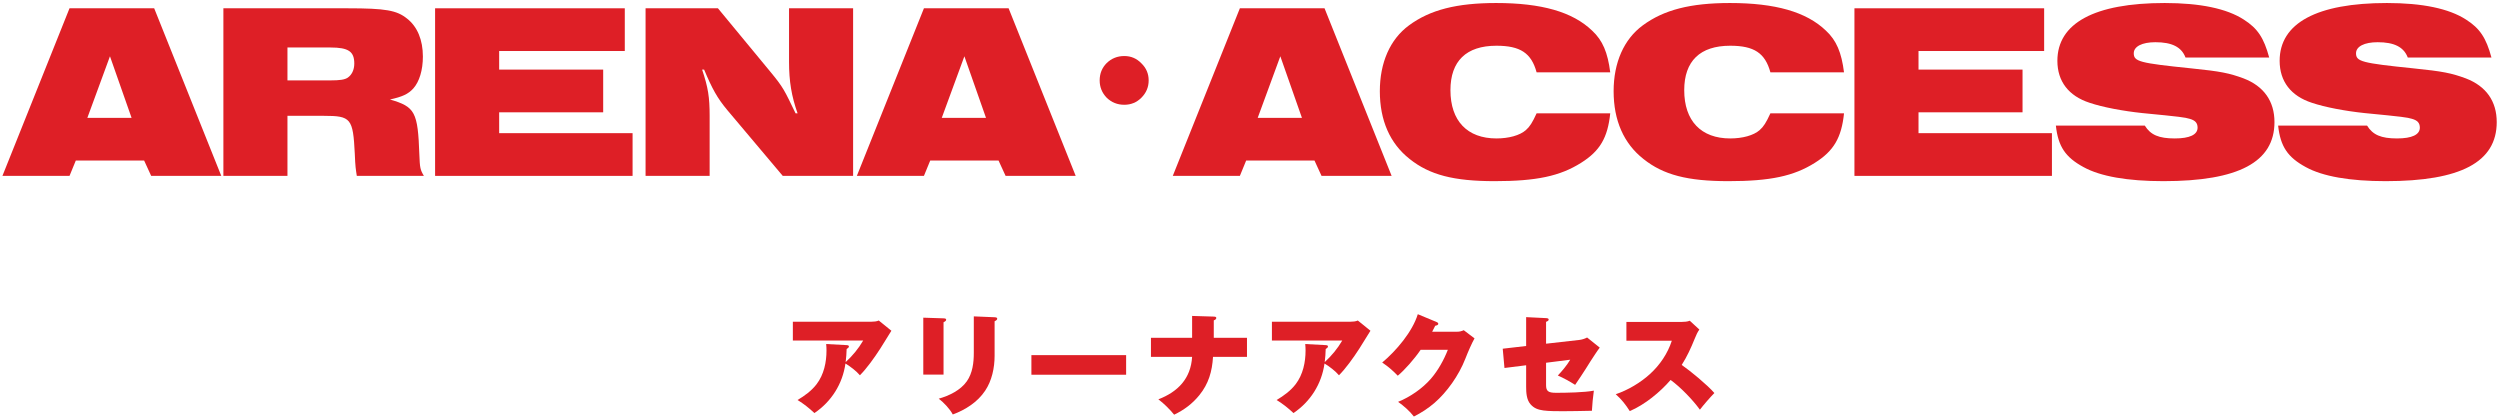
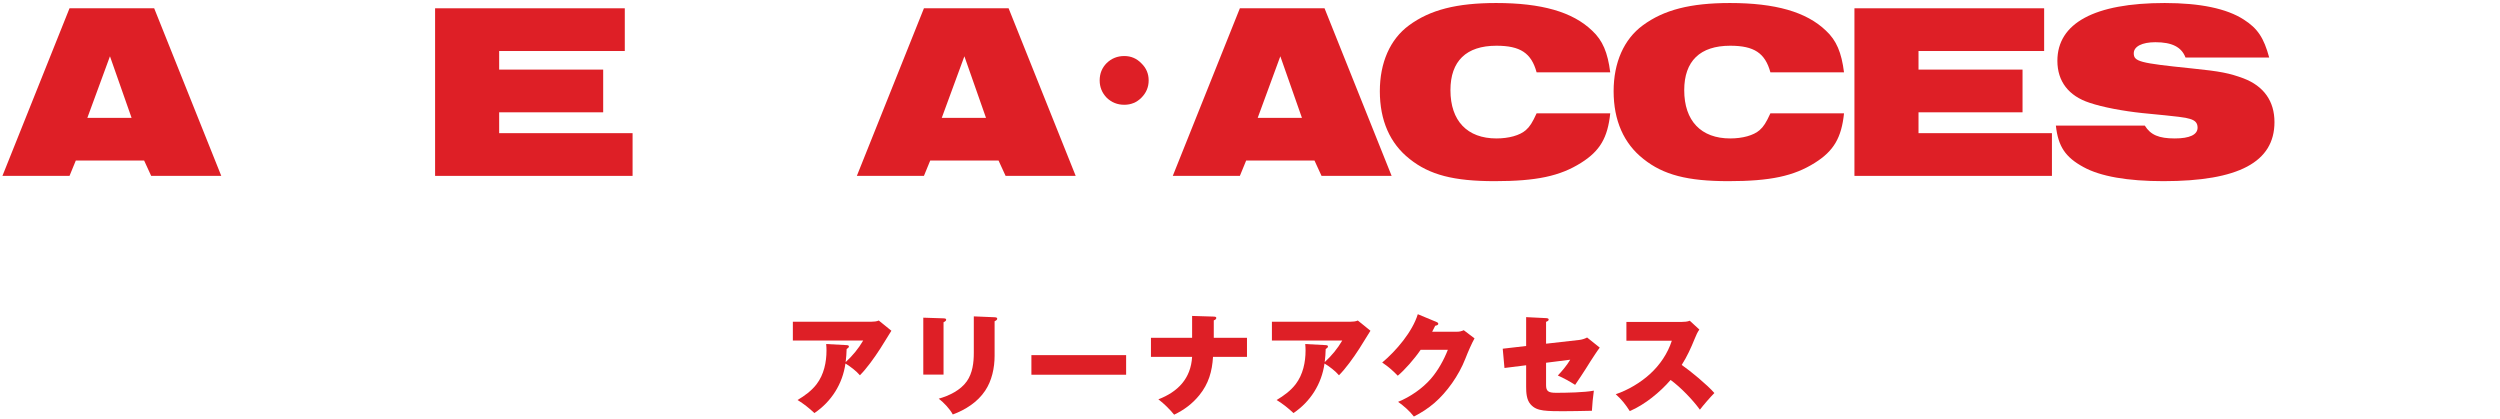
<svg xmlns="http://www.w3.org/2000/svg" width="597" height="100" viewBox="0 0 597 100" fill="none">
-   <path d="M594.958 13.74H574.978C574.018 11.22 571.738 10.08 567.778 10.08C564.598 10.08 562.618 11.1 562.618 12.72C562.618 14.7 563.998 15.06 576.298 16.32C583.378 17.04 585.418 17.46 588.838 18.72C593.698 20.58 596.218 24.18 596.218 29.16C596.218 38.7 587.638 43.26 569.698 43.26C561.118 43.26 554.638 42.12 550.618 39.9C546.298 37.56 544.558 34.98 544.018 30H565.258C566.638 32.22 568.618 33.06 572.398 33.06C575.998 33.06 577.858 32.16 577.858 30.48C577.858 29.34 577.258 28.74 575.998 28.38C574.738 28.02 573.958 27.9 564.658 27C560.098 26.52 555.238 25.62 552.058 24.54C547.078 22.92 544.378 19.44 544.378 14.52C544.378 5.52 553.258 0.72 569.998 0.72C578.458 0.72 584.818 2.04 588.898 4.68C592.198 6.78 593.698 9.06 594.958 13.74Z" fill="#DE1F26" />
  <path d="M541.883 13.74H521.903C520.943 11.22 518.663 10.08 514.703 10.08C511.523 10.08 509.543 11.1 509.543 12.72C509.543 14.7 510.923 15.06 523.223 16.32C530.303 17.04 532.343 17.46 535.763 18.72C540.623 20.58 543.143 24.18 543.143 29.16C543.143 38.7 534.563 43.26 516.623 43.26C508.043 43.26 501.563 42.12 497.543 39.9C493.223 37.56 491.483 34.98 490.943 30H512.183C513.563 32.22 515.543 33.06 519.323 33.06C522.923 33.06 524.783 32.16 524.783 30.48C524.783 29.34 524.183 28.74 522.923 28.38C521.663 28.02 520.883 27.9 511.583 27C507.023 26.52 502.163 25.62 498.983 24.54C494.003 22.92 491.303 19.44 491.303 14.52C491.303 5.52 500.183 0.72 516.923 0.72C525.383 0.72 531.743 2.04 535.823 4.68C539.123 6.78 540.623 9.06 541.883 13.74Z" fill="#DE1F26" />
  <path d="M442.841 42.001V1.98H488.141V12.181H458.141V16.62H482.981V26.82H458.141V31.8H490.001V42.001H442.841Z" fill="#DE1F26" />
  <path d="M422.773 27.06H440.353C439.753 32.88 437.893 36.06 433.393 38.88C428.353 42.06 422.714 43.26 412.754 43.26C402.974 43.26 397.213 41.76 392.473 37.98C387.733 34.26 385.333 28.74 385.333 21.78C385.333 14.94 387.793 9.36 392.293 6.06C397.333 2.34 403.693 0.72 413.113 0.72C423.913 0.72 431.354 2.82 436.034 7.32C438.554 9.66 439.753 12.54 440.353 17.28H422.773C421.514 12.66 418.873 10.92 413.173 10.92C405.973 10.92 402.193 14.58 402.193 21.54C402.193 28.86 406.213 33.06 413.173 33.06C416.113 33.06 418.754 32.34 420.194 31.08C421.154 30.24 421.754 29.28 422.773 27.06Z" fill="#DE1F26" />
  <path d="M366.945 27.06H384.525C383.925 32.88 382.065 36.06 377.565 38.88C372.525 42.06 366.885 43.26 356.925 43.26C347.145 43.26 341.385 41.76 336.645 37.98C331.905 34.26 329.505 28.74 329.505 21.78C329.505 14.94 331.965 9.36 336.465 6.06C341.505 2.34 347.865 0.72 357.285 0.72C368.085 0.72 375.525 2.82 380.205 7.32C382.725 9.66 383.925 12.54 384.525 17.28H366.945C365.685 12.66 363.045 10.92 357.345 10.92C350.145 10.92 346.365 14.58 346.365 21.54C346.365 28.86 350.385 33.06 357.345 33.06C360.285 33.06 362.925 32.34 364.365 31.08C365.325 30.24 365.925 29.28 366.945 27.06Z" fill="#DE1F26" />
  <path d="M280.061 42.001L296.081 1.98H316.301L332.321 42.001H315.581L313.901 38.34H297.581L296.081 42.001H280.061ZM300.341 28.14H310.901L305.741 13.441L300.341 28.14Z" fill="#DE1F26" />
  <path d="M268.481 13.38C270.081 13.38 271.441 13.96 272.561 15.12C273.721 16.24 274.301 17.6 274.301 19.2C274.301 20.8 273.721 22.18 272.561 23.34C271.441 24.46 270.081 25.02 268.481 25.02C266.841 25.02 265.441 24.46 264.281 23.34C263.161 22.18 262.601 20.8 262.601 19.2C262.601 17.56 263.161 16.18 264.281 15.06C265.441 13.94 266.841 13.38 268.481 13.38Z" fill="#DE1F26" />
  <path d="M204.615 42.001L220.635 1.98H240.855L256.875 42.001H240.135L238.455 38.34H222.135L220.635 42.001H204.615ZM224.895 28.14H235.455L230.295 13.441L224.895 28.14Z" fill="#DE1F26" />
-   <path d="M154.162 42.001V1.98H171.442L183.982 17.16C187.102 20.941 187.282 21.48 189.982 27.061H190.462C189.022 22.98 188.422 19.441 188.422 14.761V1.98H203.722V42.001H186.922L173.722 26.34C171.262 23.401 170.062 21.18 168.142 16.62H167.662C169.102 20.881 169.462 23.221 169.462 27.66V42.001H154.162Z" fill="#DE1F26" />
  <path d="M103.9 42.001V1.98H149.2V12.181H119.2V16.62H144.04V26.82H119.2V31.8H151.06V42.001H103.9Z" fill="#DE1F26" />
-   <path d="M53.345 42.001V1.98H82.985C92.105 1.98 94.745 2.46 97.205 4.44C99.665 6.36 100.985 9.54 100.985 13.501C100.985 16.741 100.145 19.5 98.705 21.12C97.445 22.5 96.065 23.101 93.125 23.761C99.125 25.5 99.785 26.701 100.145 36.961C100.265 40.02 100.325 40.501 101.225 42.001H85.205C84.965 40.38 84.845 39.901 84.725 36.721C84.305 28.261 83.825 27.66 77.345 27.66H68.645V42.001H53.345ZM68.645 19.201H78.785C81.245 19.201 82.325 19.02 83.045 18.541C84.005 17.881 84.605 16.68 84.605 15.181C84.605 12.3 83.225 11.341 78.905 11.341H68.645V19.201Z" fill="#DE1F26" />
  <path d="M0.58 42.001L16.6 1.98H36.82L52.84 42.001H36.1L34.42 38.34H18.1L16.6 42.001H0.58ZM20.86 28.14H31.42L26.26 13.441L20.86 28.14Z" fill="#DE1F26" />
  <path d="M401.594 87.146C403.7 88.602 407.756 91.956 409.394 93.854C408.458 94.79 406.742 96.766 405.936 97.832C404.22 95.466 401.308 92.45 398.942 90.734C396.394 93.672 392.78 96.636 389.192 98.17C388.178 96.584 387.242 95.388 385.838 94.14C388.724 93.178 391.792 91.358 394.028 89.304C396.394 87.146 398.24 84.416 399.228 81.374H388.386V76.876H401.568C402.166 76.876 402.972 76.824 403.518 76.59L405.806 78.696C405.39 79.268 405.026 80.048 404.688 80.906C403.804 83.09 402.868 85.144 401.594 87.146Z" fill="#DE1F26" />
  <path d="M364.442 82.622V75.732L369.2 75.966C369.616 75.992 369.824 76.07 369.824 76.33C369.824 76.564 369.512 76.746 369.2 76.85V82.076L377.234 81.166C377.806 81.088 378.482 80.88 379.002 80.594L382.018 83.012C381.628 83.532 381.238 84.078 380.874 84.65C380.146 85.742 379.522 86.704 378.69 88.056C377.988 89.174 377.078 90.526 376.142 91.904C374.842 91.072 373.412 90.292 372.008 89.668C373.1 88.524 374.14 87.276 374.972 85.898L369.2 86.626V91.956C369.2 93.386 369.694 93.802 371.592 93.802C373.932 93.802 378.456 93.724 380.614 93.282C380.38 94.868 380.25 96.48 380.146 98.092C377.832 98.144 374.868 98.196 373.23 98.196C371.904 98.196 369.824 98.196 368.55 98.014C367.302 97.832 366.34 97.52 365.482 96.532C364.52 95.44 364.442 93.724 364.442 92.32V87.224L359.268 87.874L358.852 83.272L364.442 82.622Z" fill="#DE1F26" />
  <path d="M342.003 79.216H347.905C348.503 79.216 348.997 79.112 349.543 78.852L352.117 80.802C351.493 81.894 350.557 84.026 349.933 85.638C348.347 89.72 345.487 93.672 342.575 96.194C341.041 97.52 339.429 98.56 337.635 99.47C336.595 98.118 335.243 96.948 333.865 95.96C336.751 94.79 339.663 92.788 341.717 90.422C343.407 88.472 344.811 85.924 345.747 83.532H339.247C337.765 85.716 335.399 88.394 333.787 89.72C332.643 88.524 331.473 87.51 330.069 86.574C333.397 83.792 337.297 79.216 338.571 75.03L343.069 76.902C343.251 76.98 343.459 77.084 343.459 77.318C343.459 77.63 343.043 77.734 342.731 77.786C342.471 78.332 342.237 78.8 342.003 79.216Z" fill="#DE1F26" />
  <path d="M316.291 86.808C315.615 91.67 312.937 95.908 308.881 98.638C307.607 97.442 306.359 96.454 304.851 95.518C306.541 94.53 308.205 93.308 309.401 91.748C311.169 89.434 311.767 86.47 311.767 83.714C311.767 83.194 311.741 82.674 311.689 82.154L316.577 82.414C316.837 82.44 317.123 82.466 317.123 82.752C317.123 82.986 316.785 83.22 316.577 83.35C316.551 84.39 316.473 85.43 316.343 86.47C318.007 84.936 319.385 83.272 320.529 81.322H303.733V76.824H322.531C323.077 76.824 323.753 76.772 324.247 76.538L327.263 78.982C327.159 79.138 326.821 79.658 326.665 79.944C326.171 80.776 325.365 82.076 324.611 83.246C323.129 85.534 321.413 87.926 319.749 89.616C318.839 88.55 317.487 87.536 316.291 86.808Z" fill="#DE1F26" />
  <path d="M284.676 80.672V75.446L289.85 75.602C290.318 75.628 290.448 75.706 290.448 75.94C290.448 76.2 290.188 76.382 289.85 76.512V80.672H297.78V85.222H289.668C289.46 88.68 288.628 91.618 286.418 94.348C284.754 96.402 282.778 97.884 280.386 99.028C279.424 97.832 277.864 96.272 276.616 95.362C281.27 93.568 284.364 90.422 284.676 85.222H274.848V80.672H284.676Z" fill="#DE1F26" />
  <path d="M246.299 84.806H268.919V89.486H246.299V84.806Z" fill="#DE1F26" />
  <path d="M232.545 75.55L237.511 75.758C237.875 75.784 238.135 75.836 238.135 76.096C238.135 76.356 237.927 76.512 237.511 76.72V84.962C237.511 87.848 236.861 90.916 235.249 93.308C233.455 96.012 230.517 97.884 227.527 98.976C226.799 97.624 225.395 96.142 224.173 95.206C226.643 94.504 229.373 93.204 230.881 91.046C232.259 89.07 232.545 86.6 232.545 84.26V75.55ZM220.481 75.862L225.317 76.018C225.811 76.044 225.941 76.122 225.941 76.356C225.941 76.59 225.733 76.746 225.317 76.954V89.46H220.481V75.862Z" fill="#DE1F26" />
  <path d="M201.891 86.808C201.215 91.67 198.537 95.908 194.481 98.638C193.207 97.442 191.959 96.454 190.451 95.518C192.141 94.53 193.805 93.308 195.001 91.748C196.769 89.434 197.367 86.47 197.367 83.714C197.367 83.194 197.341 82.674 197.289 82.154L202.177 82.414C202.437 82.44 202.723 82.466 202.723 82.752C202.723 82.986 202.385 83.22 202.177 83.35C202.151 84.39 202.073 85.43 201.943 86.47C203.607 84.936 204.985 83.272 206.129 81.322H189.333V76.824H208.131C208.677 76.824 209.353 76.772 209.847 76.538L212.863 78.982C212.759 79.138 212.421 79.658 212.265 79.944C211.771 80.776 210.965 82.076 210.211 83.246C208.729 85.534 207.013 87.926 205.349 89.616C204.439 88.55 203.087 87.536 201.891 86.808Z" fill="#DE1F26" />
</svg>